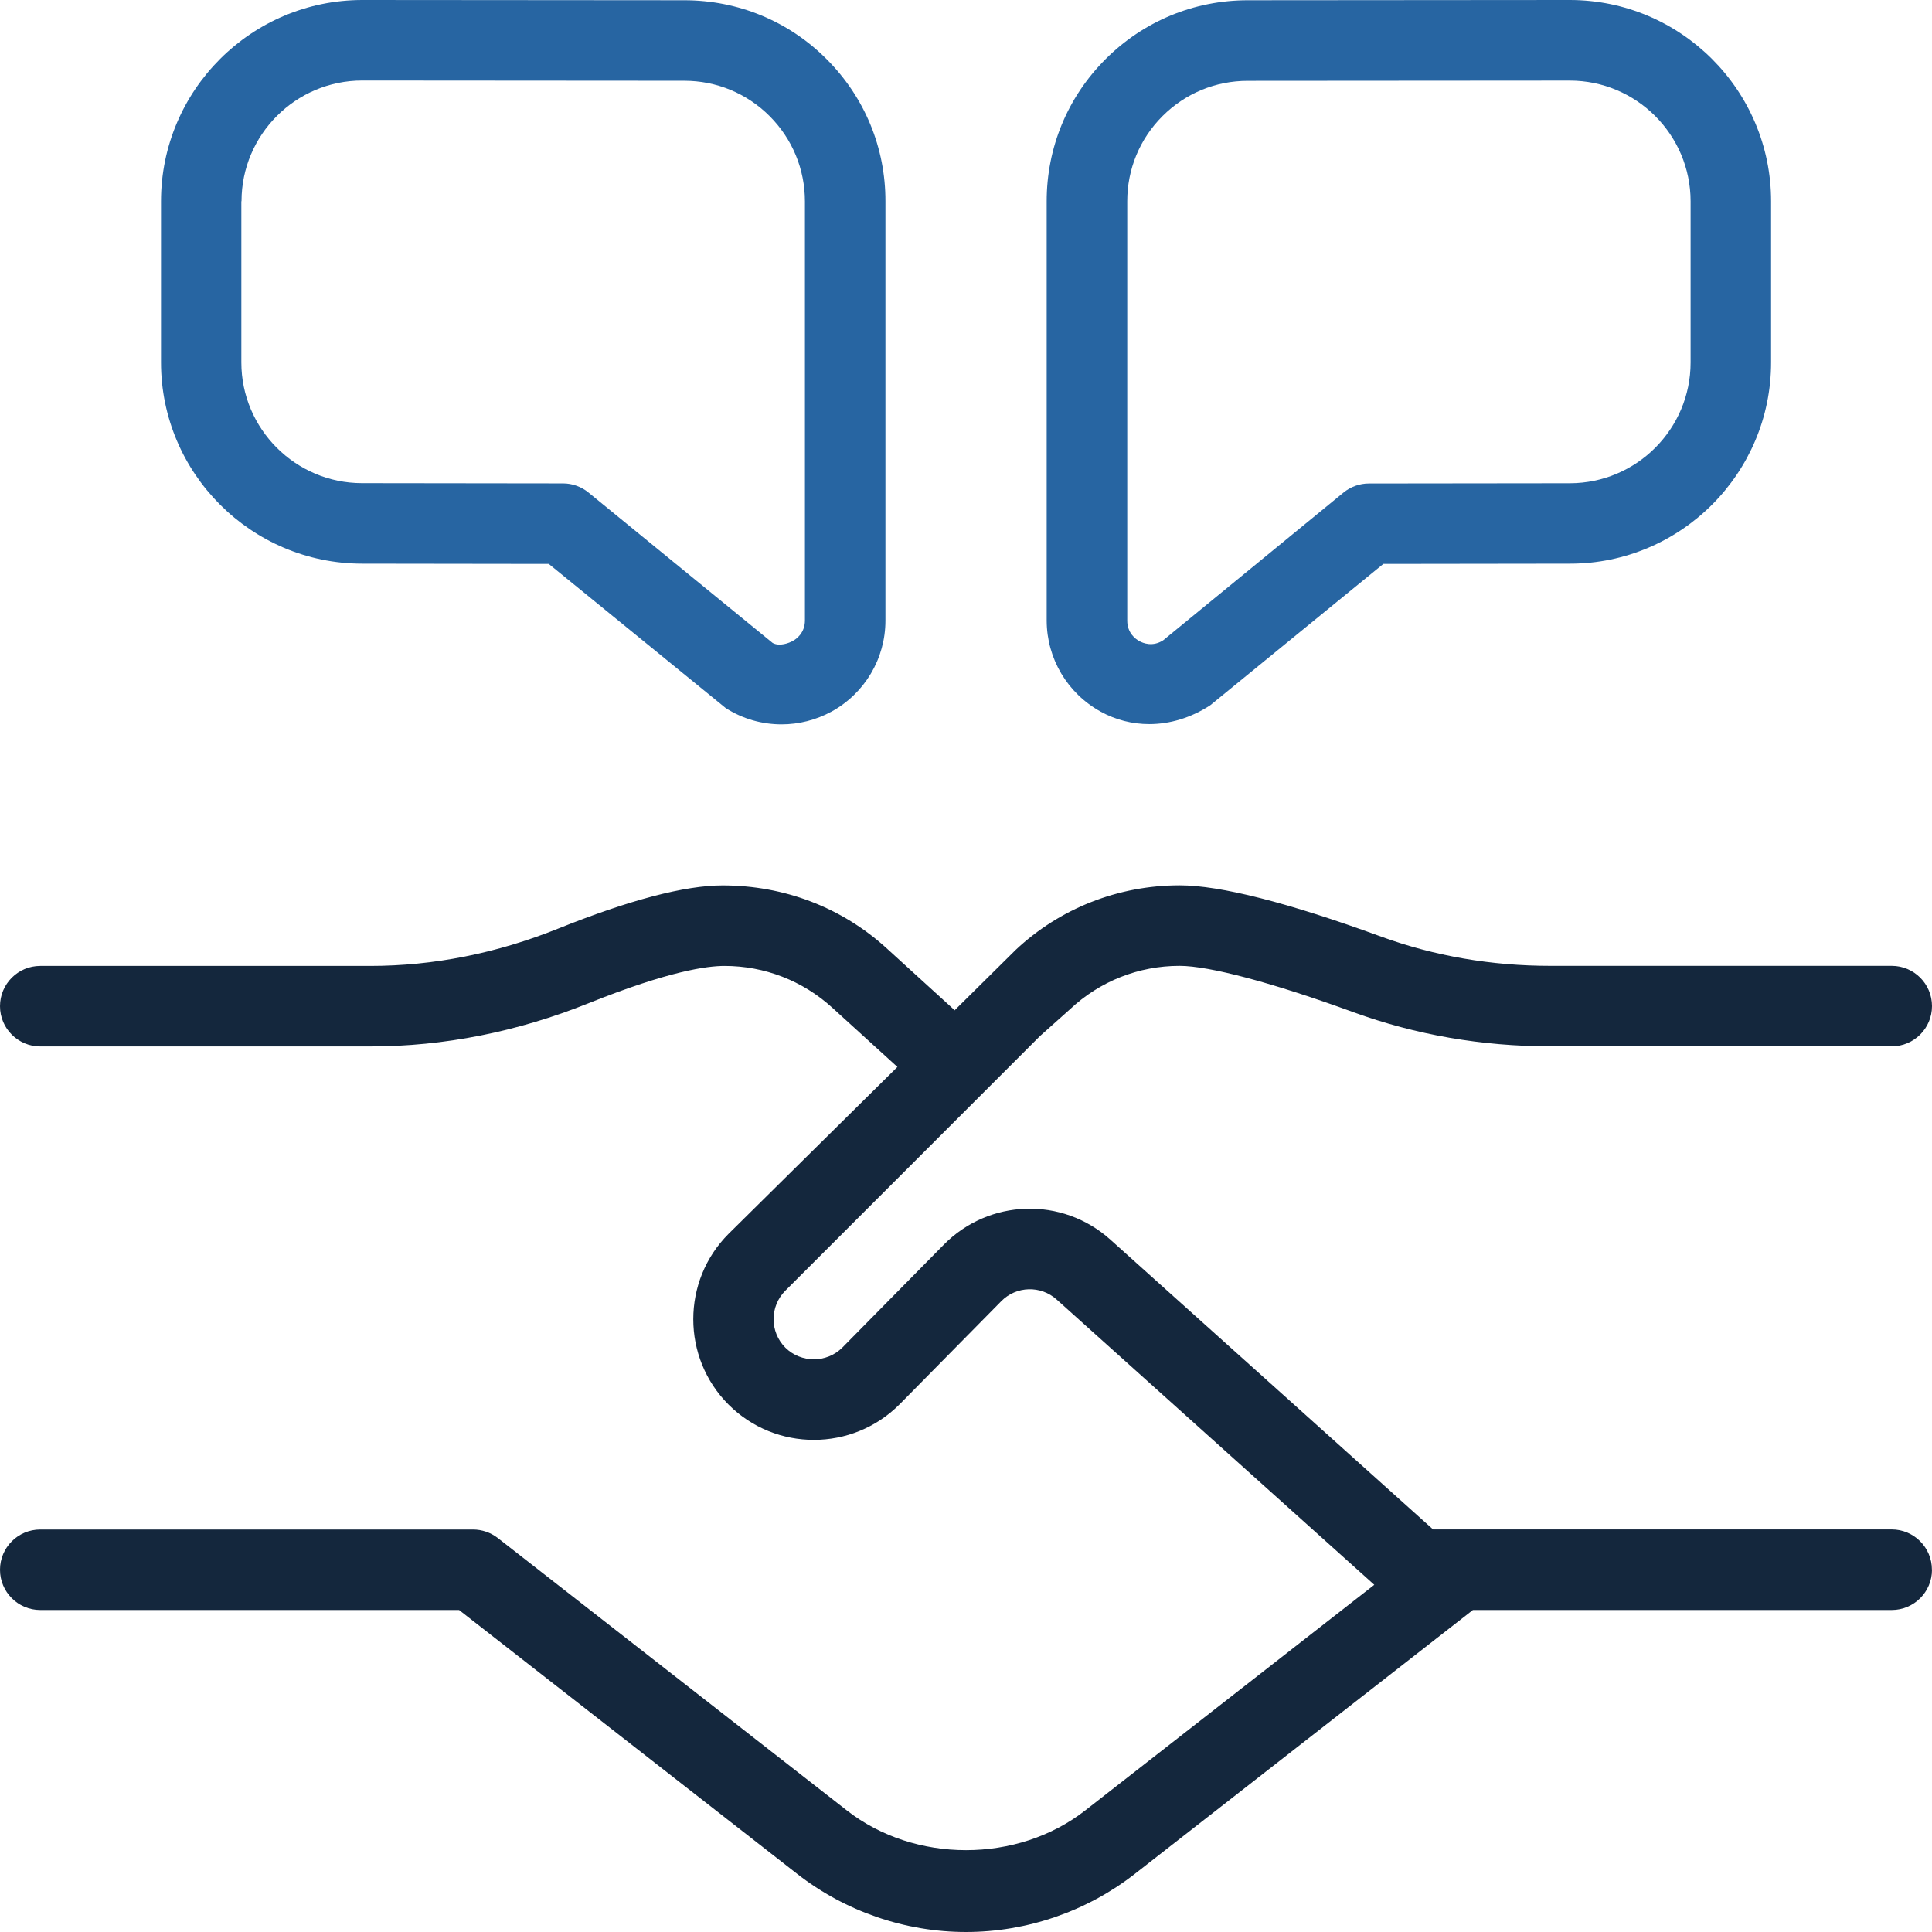
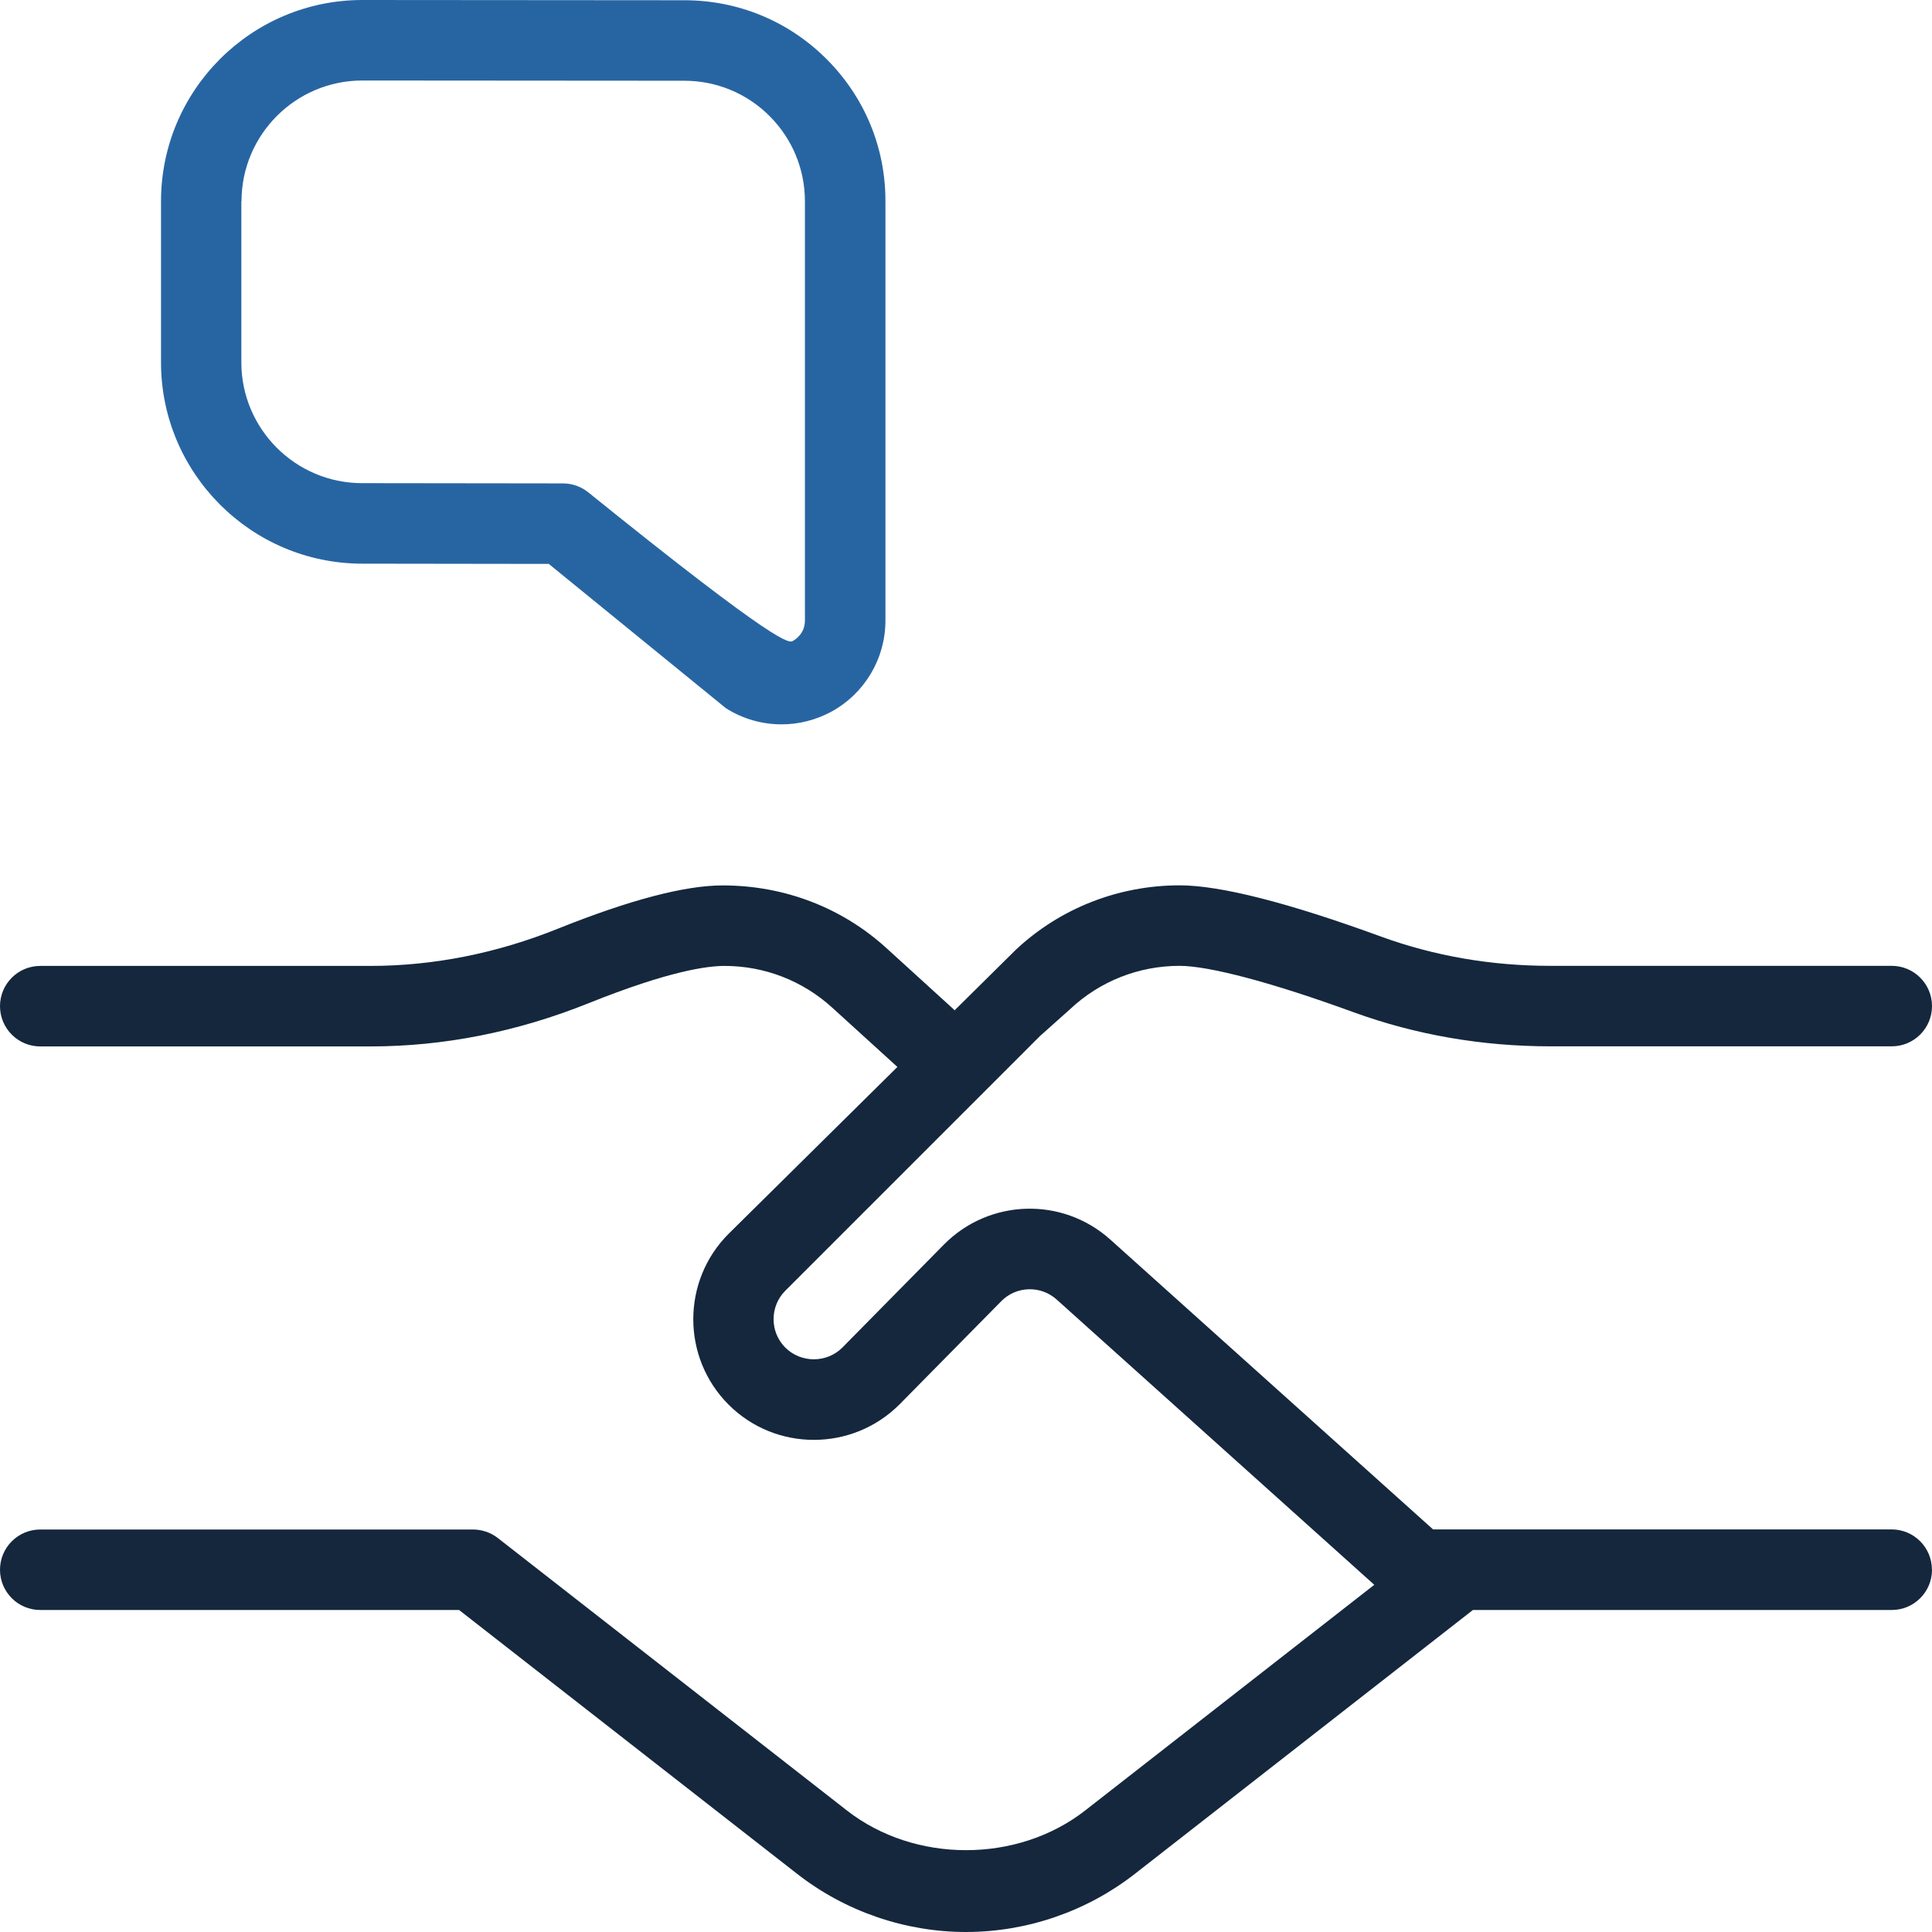
<svg xmlns="http://www.w3.org/2000/svg" width="100" height="100" viewBox="0 0 100 100" fill="none">
  <g clip-path="url(#clip0_6493_52552)">
    <path d="M100 81.25C100 82.4 99.067 83.333 97.917 83.333H76.237L58.733 96.996C56.25 98.933 53.15 100 50 100C46.85 100 43.75 98.933 41.267 96.996L23.762 83.333H2.083C0.933 83.333 0 82.4 0 81.25C0 80.1 0.933 79.167 2.083 79.167H24.479C24.942 79.167 25.396 79.321 25.762 79.604L43.833 93.708C47.342 96.45 52.663 96.45 56.171 93.708L71.133 82.029L54.696 67.267C53.871 66.521 52.6 66.558 51.821 67.354L46.558 72.692C44.112 75.138 40.146 75.138 37.712 72.704C35.275 70.267 35.275 66.3 37.712 63.862L46.45 55.225L43.079 52.158C41.55 50.763 39.571 49.996 37.504 49.996C36.608 49.996 34.642 50.25 30.458 51.929C26.775 53.408 22.975 54.163 19.167 54.163H2.083C0.933 54.163 0 53.229 0 52.079C0 50.929 0.933 49.996 2.083 49.996H19.158C22.433 49.996 25.708 49.346 28.896 48.062C32.583 46.583 35.446 45.829 37.4 45.829C40.604 45.829 43.579 46.979 45.879 49.071L49.379 52.258C49.379 52.258 49.396 52.288 49.408 52.296L52.567 49.171C54.846 47.025 57.875 45.825 61.058 45.825C63.154 45.825 66.667 46.717 71.487 48.479C74.242 49.483 77.188 49.992 80.25 49.992H97.917C99.067 49.992 100 50.925 100 52.075C100 53.225 99.067 54.158 97.917 54.158H80.25C76.7 54.158 73.271 53.562 70.058 52.392C65.879 50.867 62.596 49.992 61.054 49.992C58.938 49.992 56.921 50.788 55.379 52.242L53.825 53.629L40.65 66.804C39.837 67.617 39.837 68.942 40.65 69.754C41.462 70.558 42.788 70.558 43.596 69.754L48.846 64.429C51.188 62.05 54.979 61.925 57.471 64.162L74.175 79.162H97.912C99.062 79.162 99.996 80.096 99.996 81.246L100 81.25Z" fill="#14273D" />
-     <path fill-rule="evenodd" clip-rule="evenodd" d="M18.742 29.175L28.405 29.188L37.559 36.646C38.438 37.213 39.447 37.492 40.455 37.492C41.342 37.492 42.23 37.271 43.038 36.833C44.759 35.888 45.83 34.088 45.83 32.121V10.429C45.838 7.646 44.755 5.033 42.788 3.063C40.822 1.092 38.201 0.013 35.422 0.013L18.755 6.10352e-05C13.009 6.10352e-05 8.334 4.671 8.334 10.417V18.758C8.334 24.496 13.005 29.171 18.742 29.175ZM18.751 4.167C15.305 4.167 12.501 6.971 12.501 10.417H12.492V18.758C12.492 22.2 15.296 25.008 18.738 25.008L29.142 25.021C29.622 25.021 30.088 25.188 30.459 25.492L39.992 33.279C40.355 33.479 40.842 33.279 41.03 33.179C41.221 33.075 41.659 32.763 41.663 32.121V10.429C41.663 8.758 41.013 7.188 39.834 6.008C38.655 4.829 37.084 4.179 35.417 4.179L18.751 4.167Z" fill="#2765A2" />
-     <path fill-rule="evenodd" clip-rule="evenodd" d="M56.967 36.833C57.751 37.263 58.609 37.479 59.484 37.479C60.542 37.479 61.63 37.163 62.642 36.504L71.601 29.188L81.263 29.175C87.001 29.175 91.671 24.496 91.671 18.758V10.417C91.671 4.671 86.996 6.10352e-05 81.251 6.10352e-05L64.584 0.013C61.805 0.013 59.188 1.096 57.221 3.063C55.255 5.029 54.172 7.646 54.176 10.429V32.121C54.18 34.088 55.251 35.888 56.971 36.833H56.967ZM60.171 6.009C61.349 4.832 62.915 4.183 64.584 4.183L81.251 4.171C84.701 4.171 87.505 6.975 87.505 10.421V18.763C87.505 22.204 84.705 25.008 81.259 25.013L70.855 25.025C70.376 25.025 69.909 25.192 69.538 25.496L60.205 33.142C59.655 33.496 59.163 33.288 58.971 33.183C58.784 33.083 58.346 32.767 58.346 32.125V10.429C58.342 8.763 58.988 7.193 60.171 6.009Z" fill="#2765A2" />
+     <path fill-rule="evenodd" clip-rule="evenodd" d="M18.742 29.175L28.405 29.188L37.559 36.646C38.438 37.213 39.447 37.492 40.455 37.492C41.342 37.492 42.23 37.271 43.038 36.833C44.759 35.888 45.83 34.088 45.83 32.121V10.429C45.838 7.646 44.755 5.033 42.788 3.063C40.822 1.092 38.201 0.013 35.422 0.013L18.755 6.10352e-05C13.009 6.10352e-05 8.334 4.671 8.334 10.417V18.758C8.334 24.496 13.005 29.171 18.742 29.175ZM18.751 4.167C15.305 4.167 12.501 6.971 12.501 10.417H12.492V18.758C12.492 22.2 15.296 25.008 18.738 25.008L29.142 25.021C29.622 25.021 30.088 25.188 30.459 25.492C40.355 33.479 40.842 33.279 41.03 33.179C41.221 33.075 41.659 32.763 41.663 32.121V10.429C41.663 8.758 41.013 7.188 39.834 6.008C38.655 4.829 37.084 4.179 35.417 4.179L18.751 4.167Z" fill="#2765A2" />
  </g>
  <defs>
    <clipPath id="clip0_6493_52552">
      <rect width="100" height="100" fill="white" />
    </clipPath>
  </defs>
</svg>